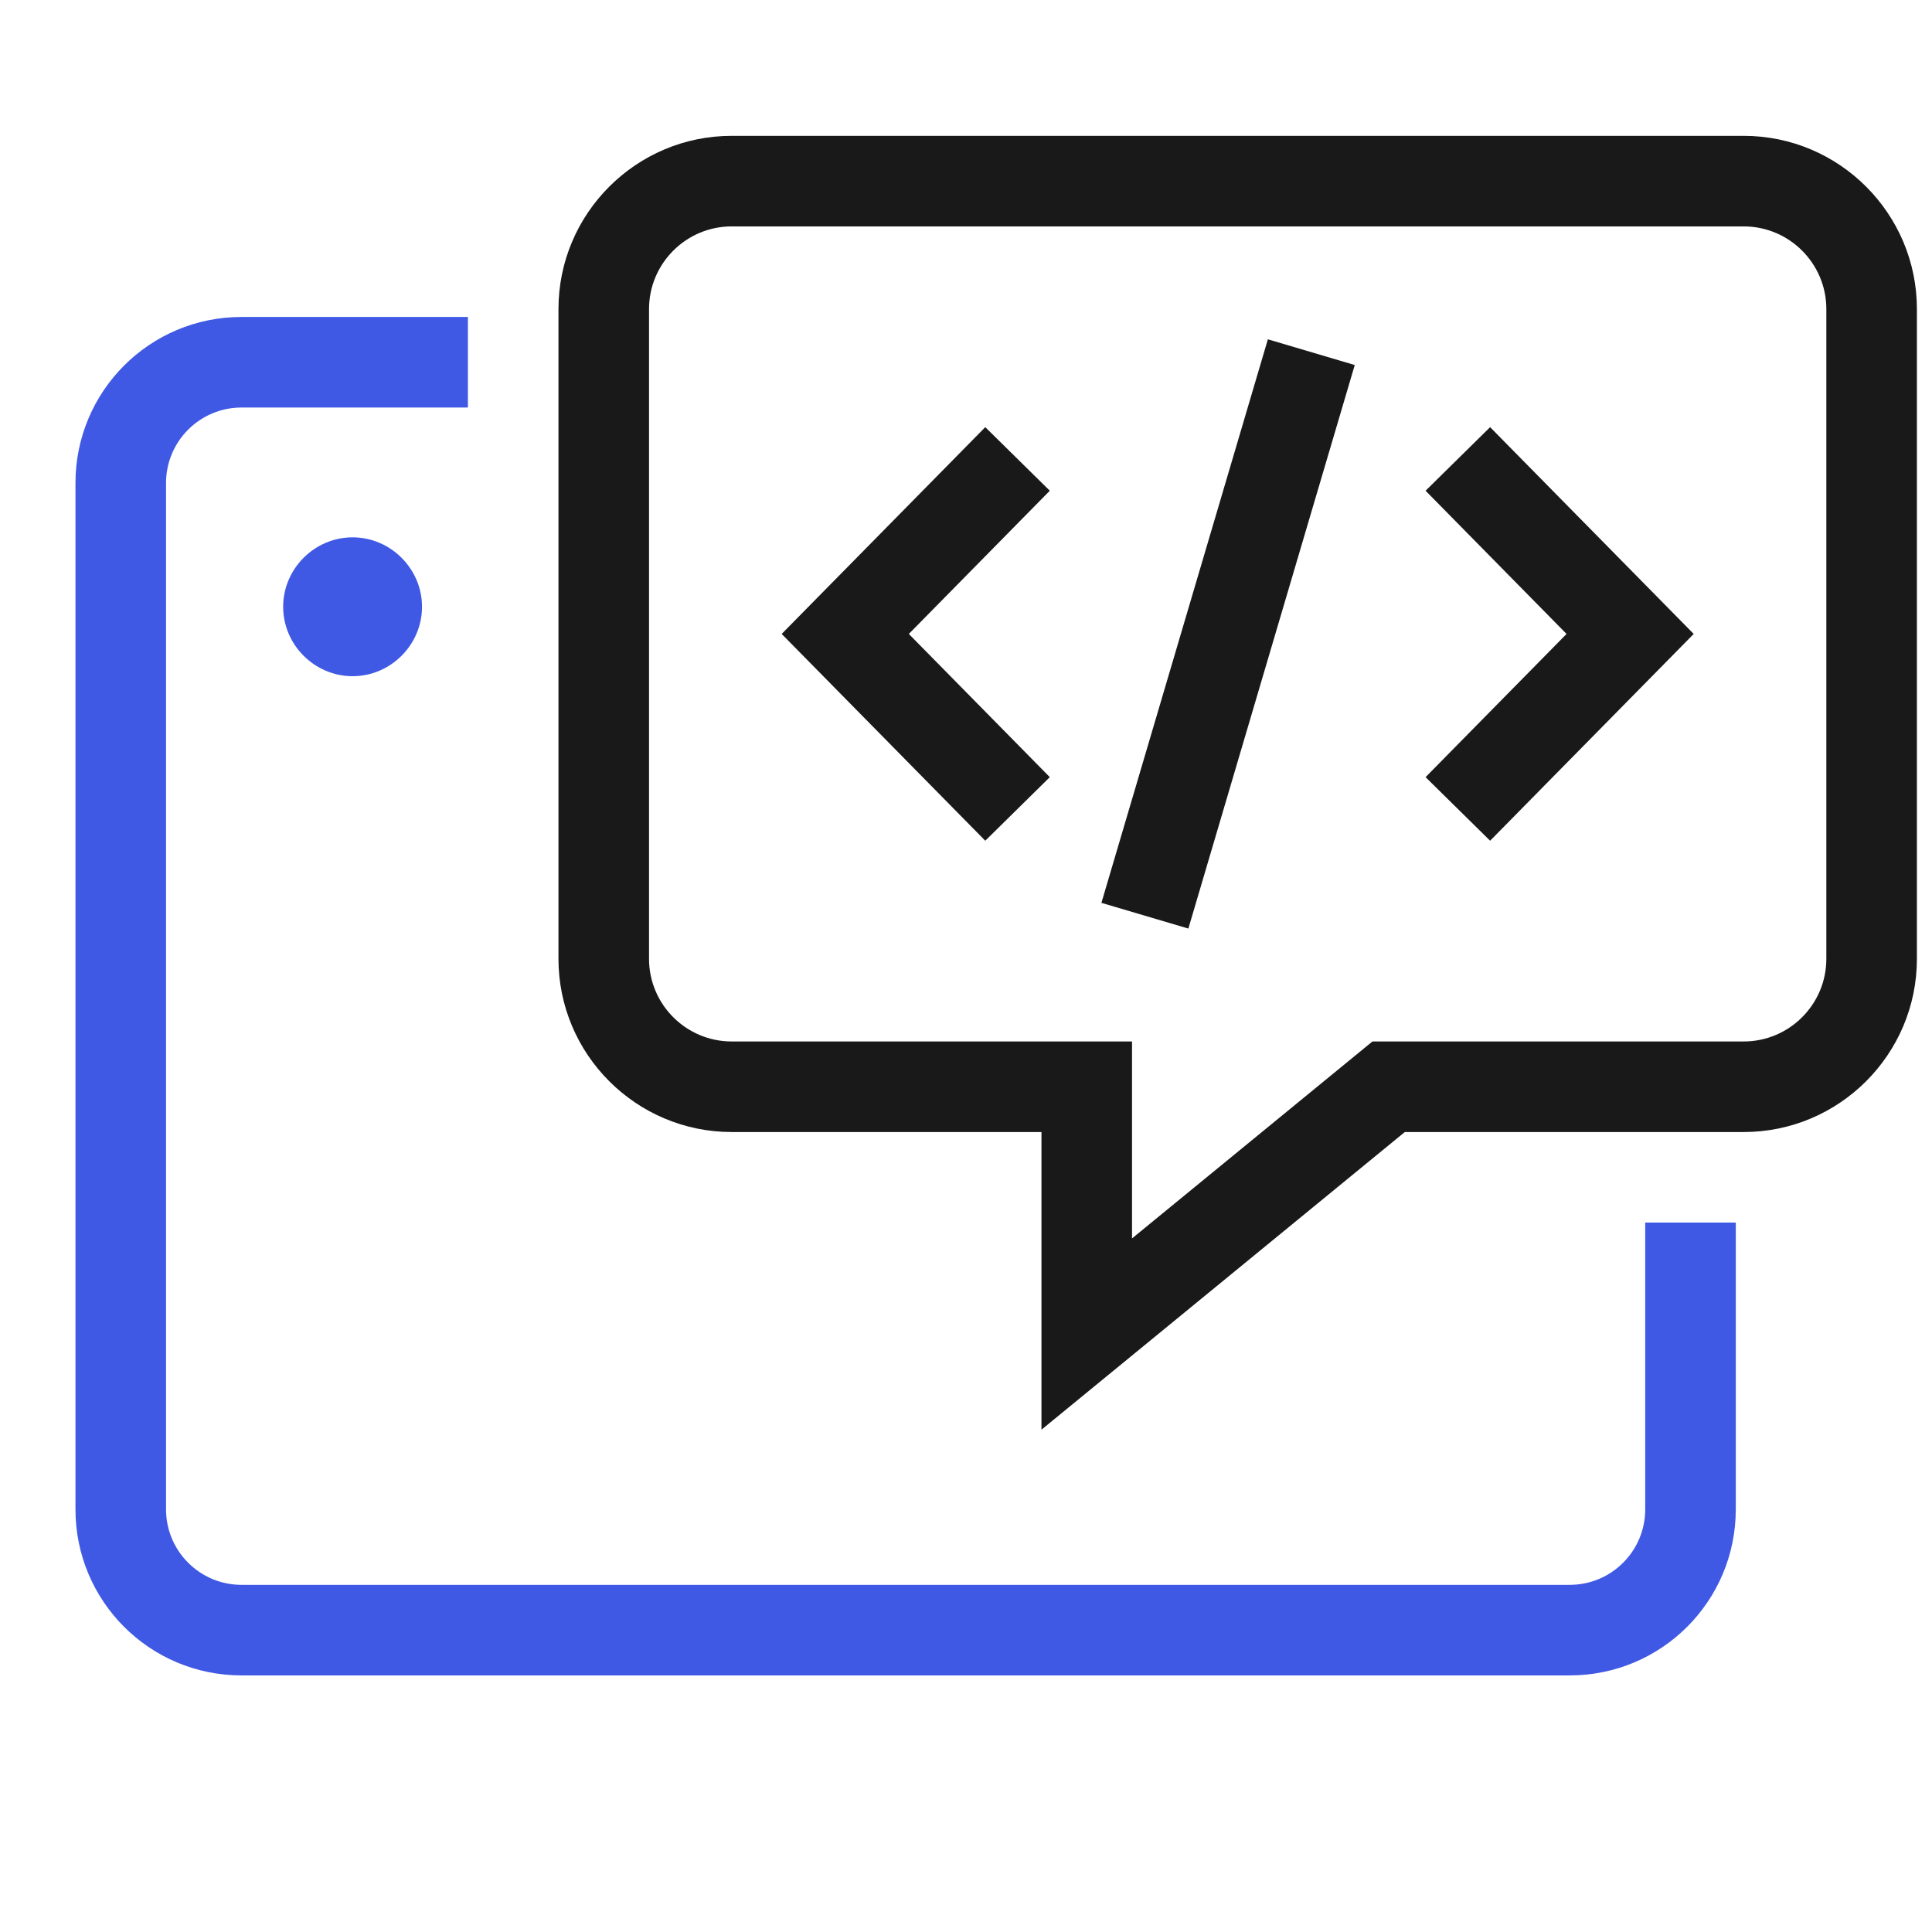
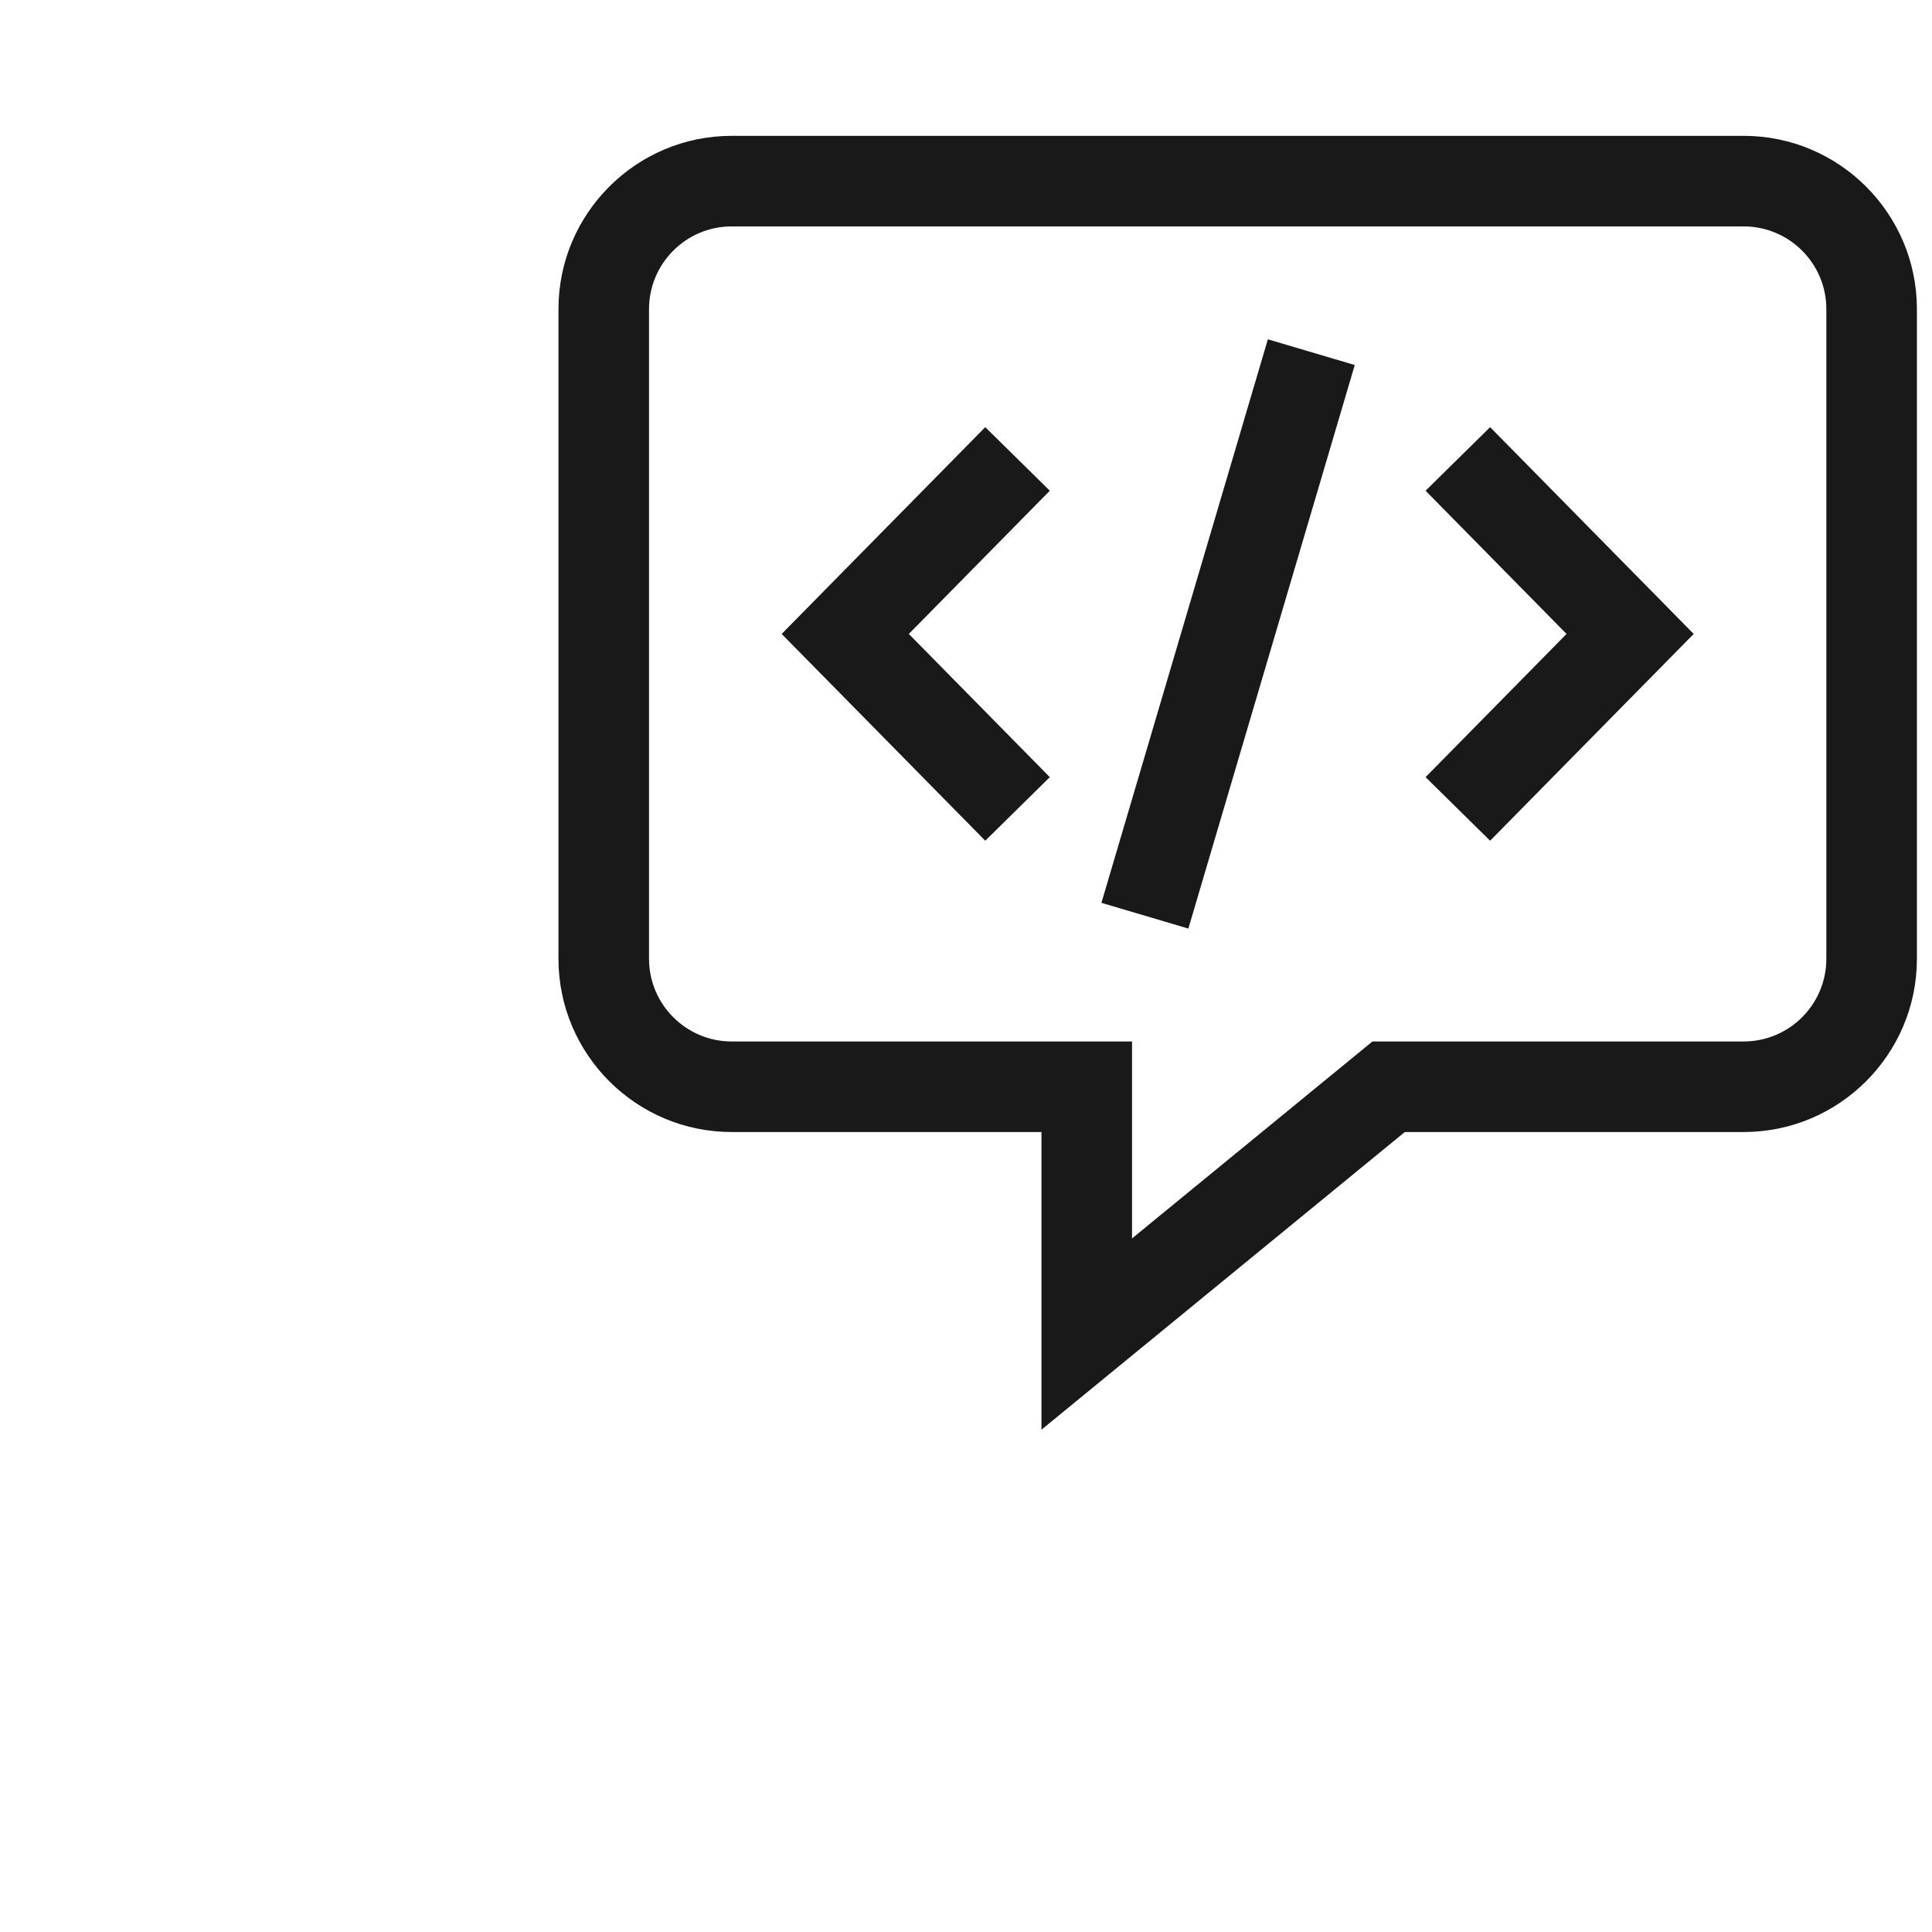
<svg xmlns="http://www.w3.org/2000/svg" width="32" height="32" viewBox="0 0 32 32" fill="none">
-   <path d="M27.25 20.25V25C27.25 25.69 26.69 26.25 26 26.25H4C3.31 26.25 2.75 25.69 2.75 25V8C2.75 7.31 3.31 6.75 4 6.75H7.75V5.25H4C2.48 5.25 1.25 6.48 1.25 8V25C1.25 26.52 2.48 27.75 4 27.75H26C27.52 27.75 28.75 26.52 28.75 25V20.25H27.25ZM5.84 8.9C5.21 8.9 4.69 9.42 4.69 10.05C4.69 10.68 5.21 11.2 5.84 11.2C6.47 11.2 6.99 10.68 6.99 10.05C6.99 9.42 6.47 8.9 5.84 8.9Z" fill="#3F59E4" />
  <path d="M17.25 23.68V18.75H12.119C10.537 18.75 9.25 17.463 9.25 15.881V5.119C9.25 3.537 10.537 2.25 12.119 2.25H28.881C30.463 2.25 31.75 3.537 31.75 5.119V15.881C31.75 17.463 30.463 18.75 28.881 18.75H23.268L17.25 23.68ZM12.119 3.75C11.364 3.75 10.75 4.364 10.75 5.119V15.881C10.75 16.636 11.364 17.25 12.119 17.25H18.75V20.512L22.732 17.25H28.881C29.636 17.25 30.25 16.636 30.25 15.881V5.119C30.25 4.364 29.636 3.75 28.881 3.75H12.119ZM24.681 13.925L23.612 12.872L25.947 10.5L23.612 8.128L24.681 7.075L28.053 10.5L24.681 13.925ZM16.319 13.925L12.947 10.5L16.319 7.075L17.388 8.128L15.053 10.5L17.388 12.872L16.319 13.925ZM22.439 6.046L21 5.62L18.243 14.954L19.683 15.38L22.439 6.046Z" fill="#191919" />
</svg>